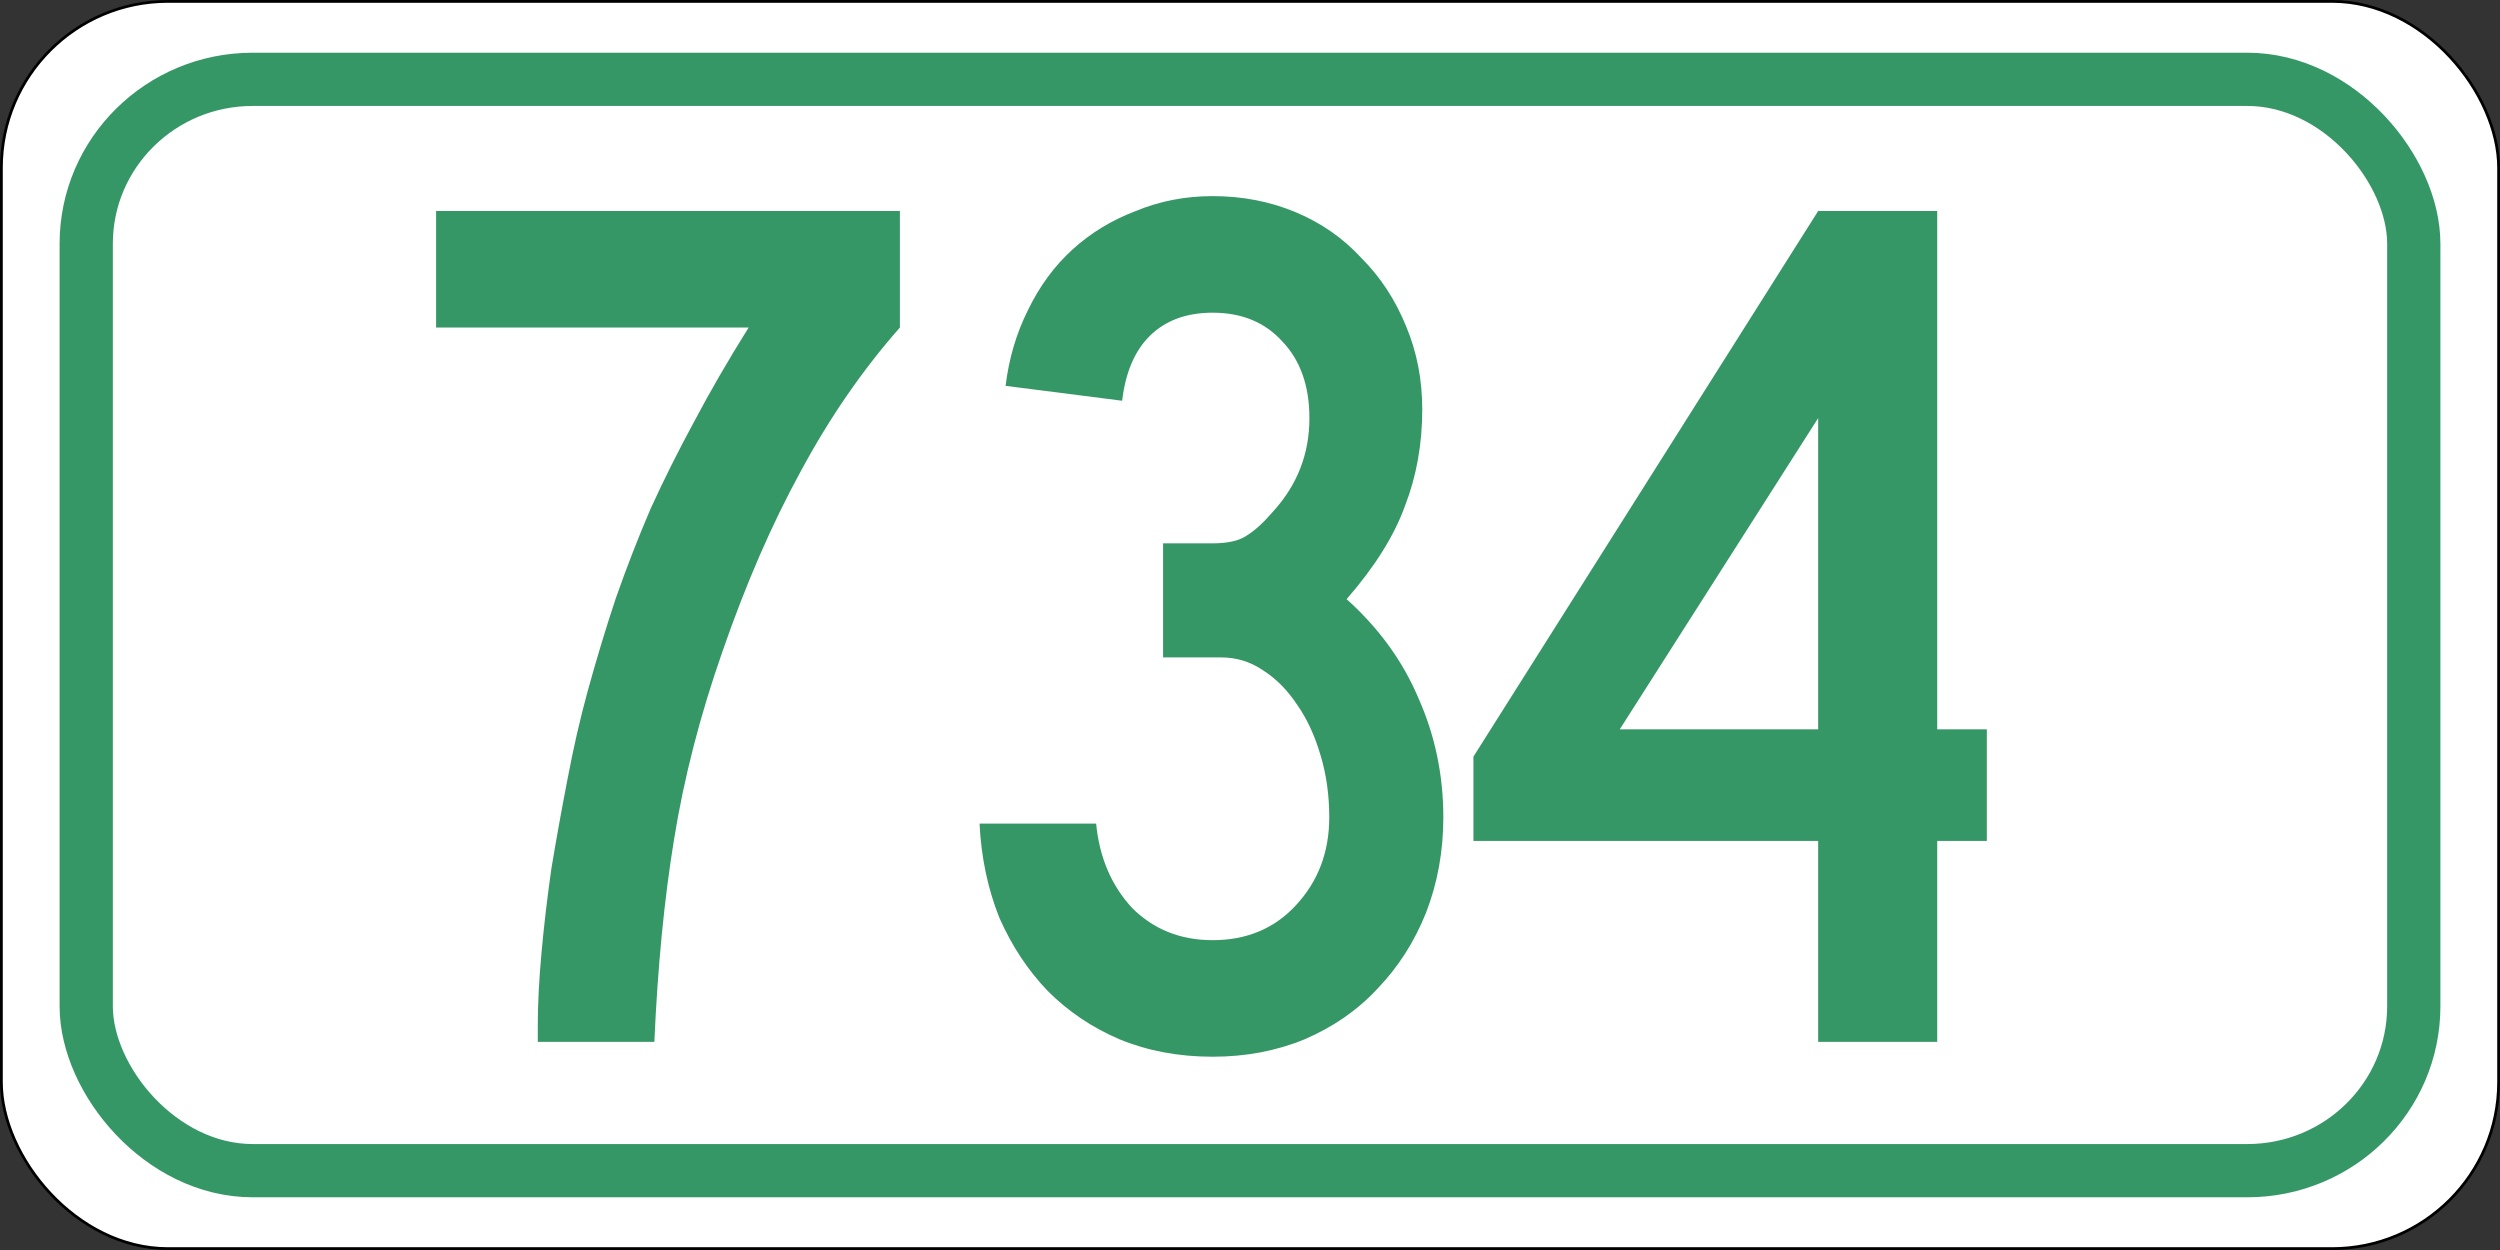
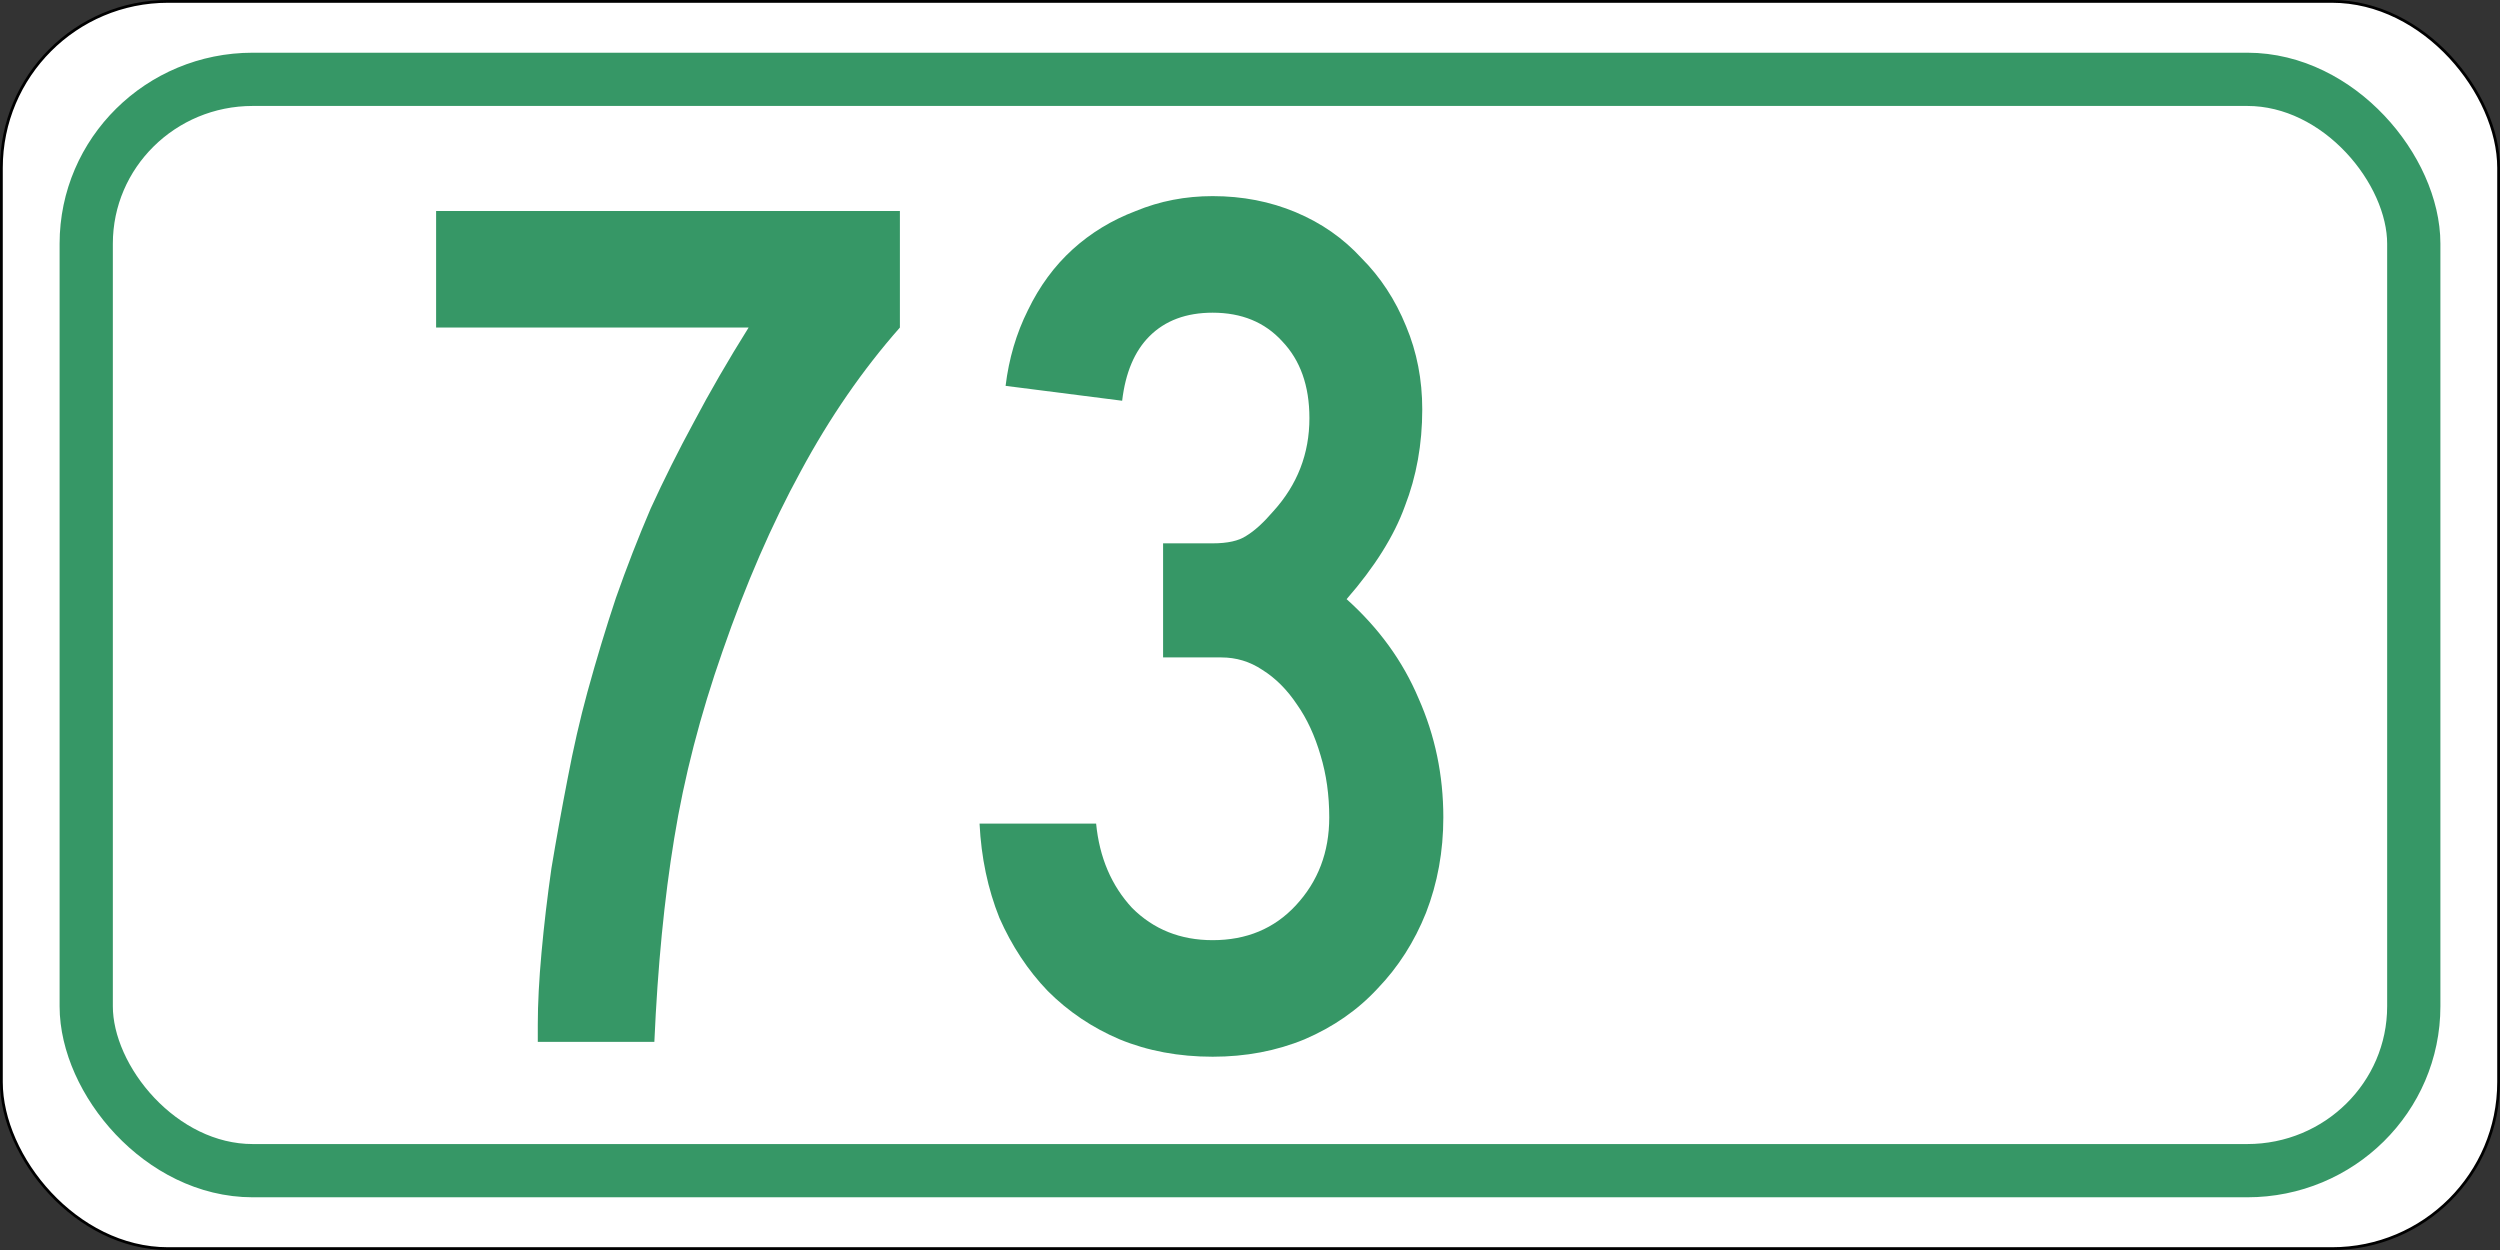
<svg xmlns="http://www.w3.org/2000/svg" viewBox="0 0 450 225" version="1.1" width="450" height="225" id="svg2">
  <rect x="0" y="0" width="450" height="225" fill="#333333" stroke="none" />
  <defs id="defs13" />
  <g transform="translate(803.94 -736.67)" id="layer1">
    <rect fill="#fff" stroke-width=".5" x="-803.69" y="736.92" stroke="#000" width="449.5" height="224.5" ry="29.974" rx="29.987" fill-rule="evenodd" style="color:#000000" id="rect6625-3-3" />
    <rect fill="none" stroke-width="9.583" x="-788.42" y="750.95" stroke="#369766" width="418.96" height="196.44" ry="29.581" rx="29.965" style="color:#000000" id="rect6625-35" />
    <g fill="#369766" stroke-width="5.58" aria-label="734" id="routenum">
      <path d="m-641.96 795.63q-10.045 11.384-17.857 25.893-7.812 14.286-14.062 32.366-6.027 17.187-8.705 33.705-2.679 16.295-3.571 36.607h-20.982v-3.125q0-5.58 0.67-12.946 0.67-7.366 1.786-15.179 1.339-8.036 2.902-16.071 1.562-8.259 3.571-15.625 2.455-8.929 5.134-16.964 2.902-8.259 6.25-16.071 3.571-7.812 7.812-15.625 4.241-8.036 9.821-16.964h-56.25v-20.982h83.482v20.982z" id="path57" />
      <path d="m-544.14 883.8q0 9.152-3.125 17.187-3.125 7.812-8.705 13.616-5.357 5.804-13.17 9.152-7.589 3.125-16.518 3.125-9.152 0-16.741-3.125-7.366-3.125-12.946-8.705-5.357-5.58-8.705-13.17-3.125-7.812-3.571-16.964h20.982q0.893 9.152 6.473 15.179 5.804 5.804 14.509 5.804 9.152 0 14.955-6.25 6.027-6.473 6.027-15.848 0-6.027-1.562-11.161-1.562-5.357-4.241-9.152-2.679-4.018-6.25-6.25-3.348-2.232-7.366-2.232h-10.491v-20.536h8.929q4.018 0 6.027-1.339 2.232-1.339 4.911-4.464 6.473-7.143 6.473-16.741 0-8.705-4.911-13.839-4.688-5.134-12.5-5.134-7.143 0-11.384 4.241-4.018 4.018-4.911 11.607l-20.982-2.679q0.893-7.366 4.018-13.616 3.125-6.473 8.036-10.937 4.911-4.464 11.384-6.92 6.473-2.679 13.839-2.679 8.036 0 14.955 2.902 6.92 2.902 11.83 8.259 5.134 5.134 8.036 12.277 2.902 6.92 2.902 14.955 0 9.375-3.125 17.411-2.902 8.036-10.491 16.741 8.705 7.812 12.946 17.857 4.464 10.045 4.464 21.429z" id="path59" />
-       <path d="m-455.24 888.04v36.161h-21.429v-36.161h-62.053v-15.179l62.053-98.214h21.429v93.303h8.929v20.089zm-21.429-76.116-35.714 56.027h35.714z" id="path61" />
    </g>
  </g>
</svg>